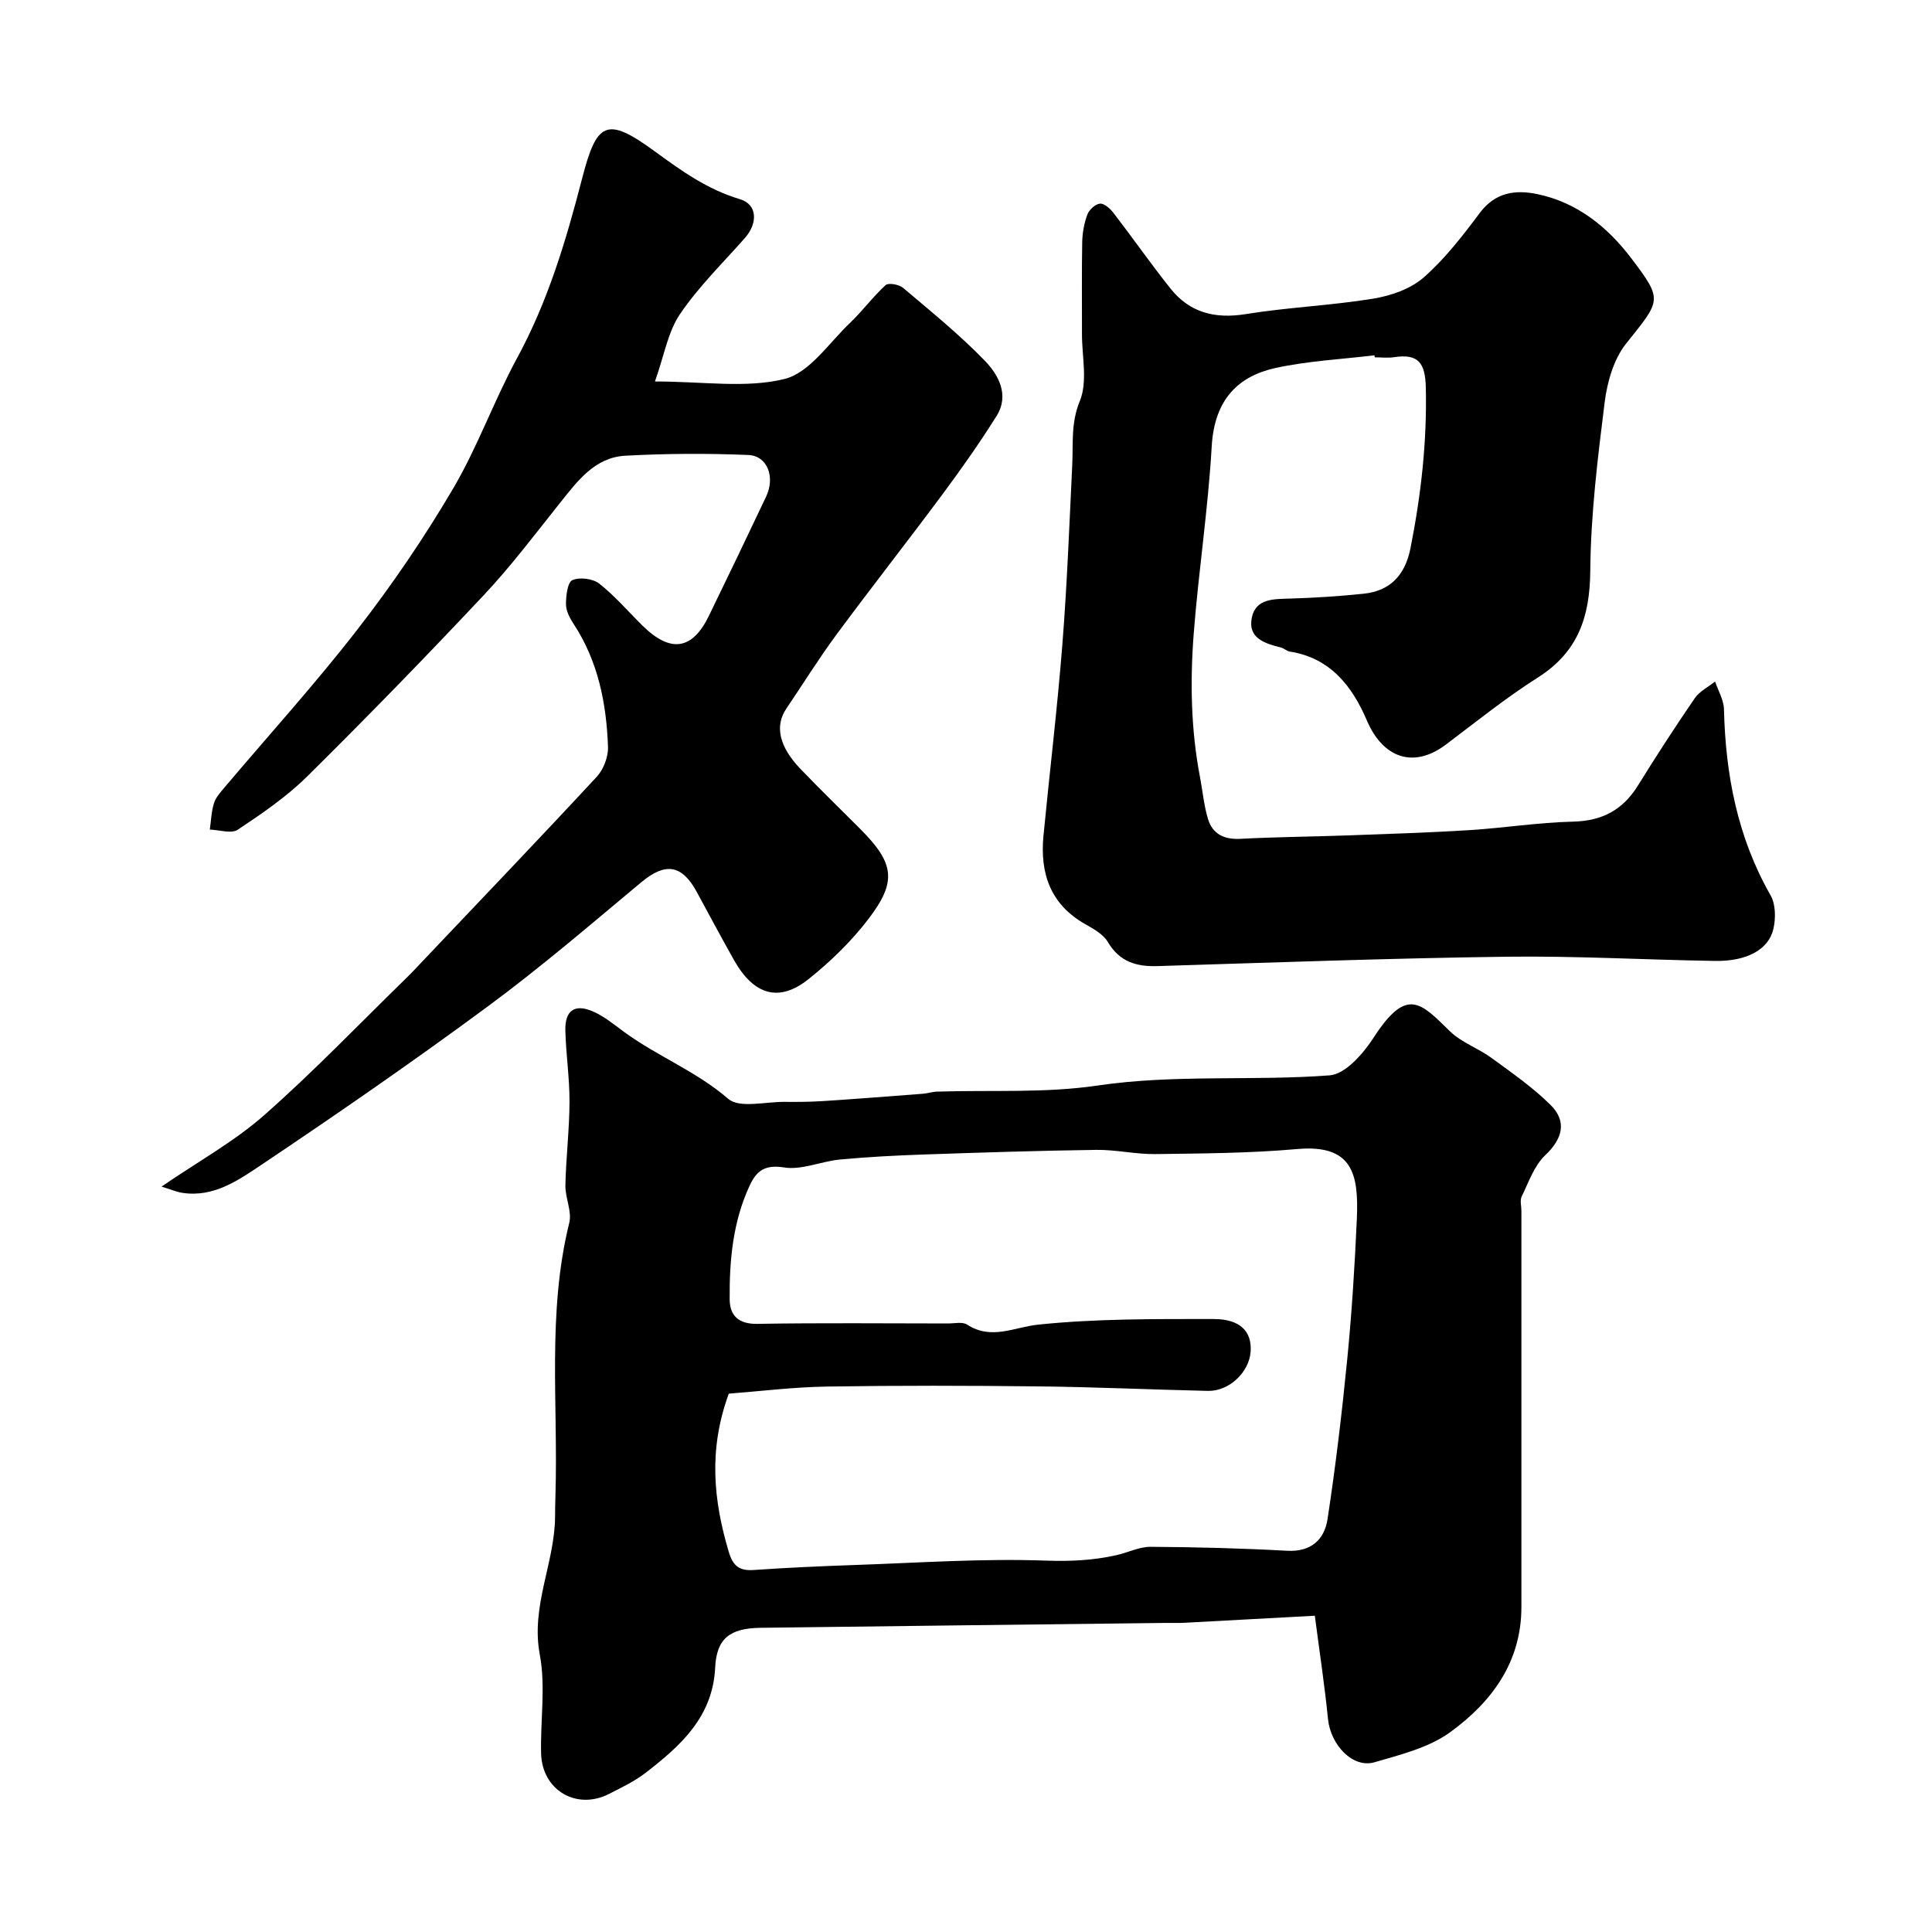
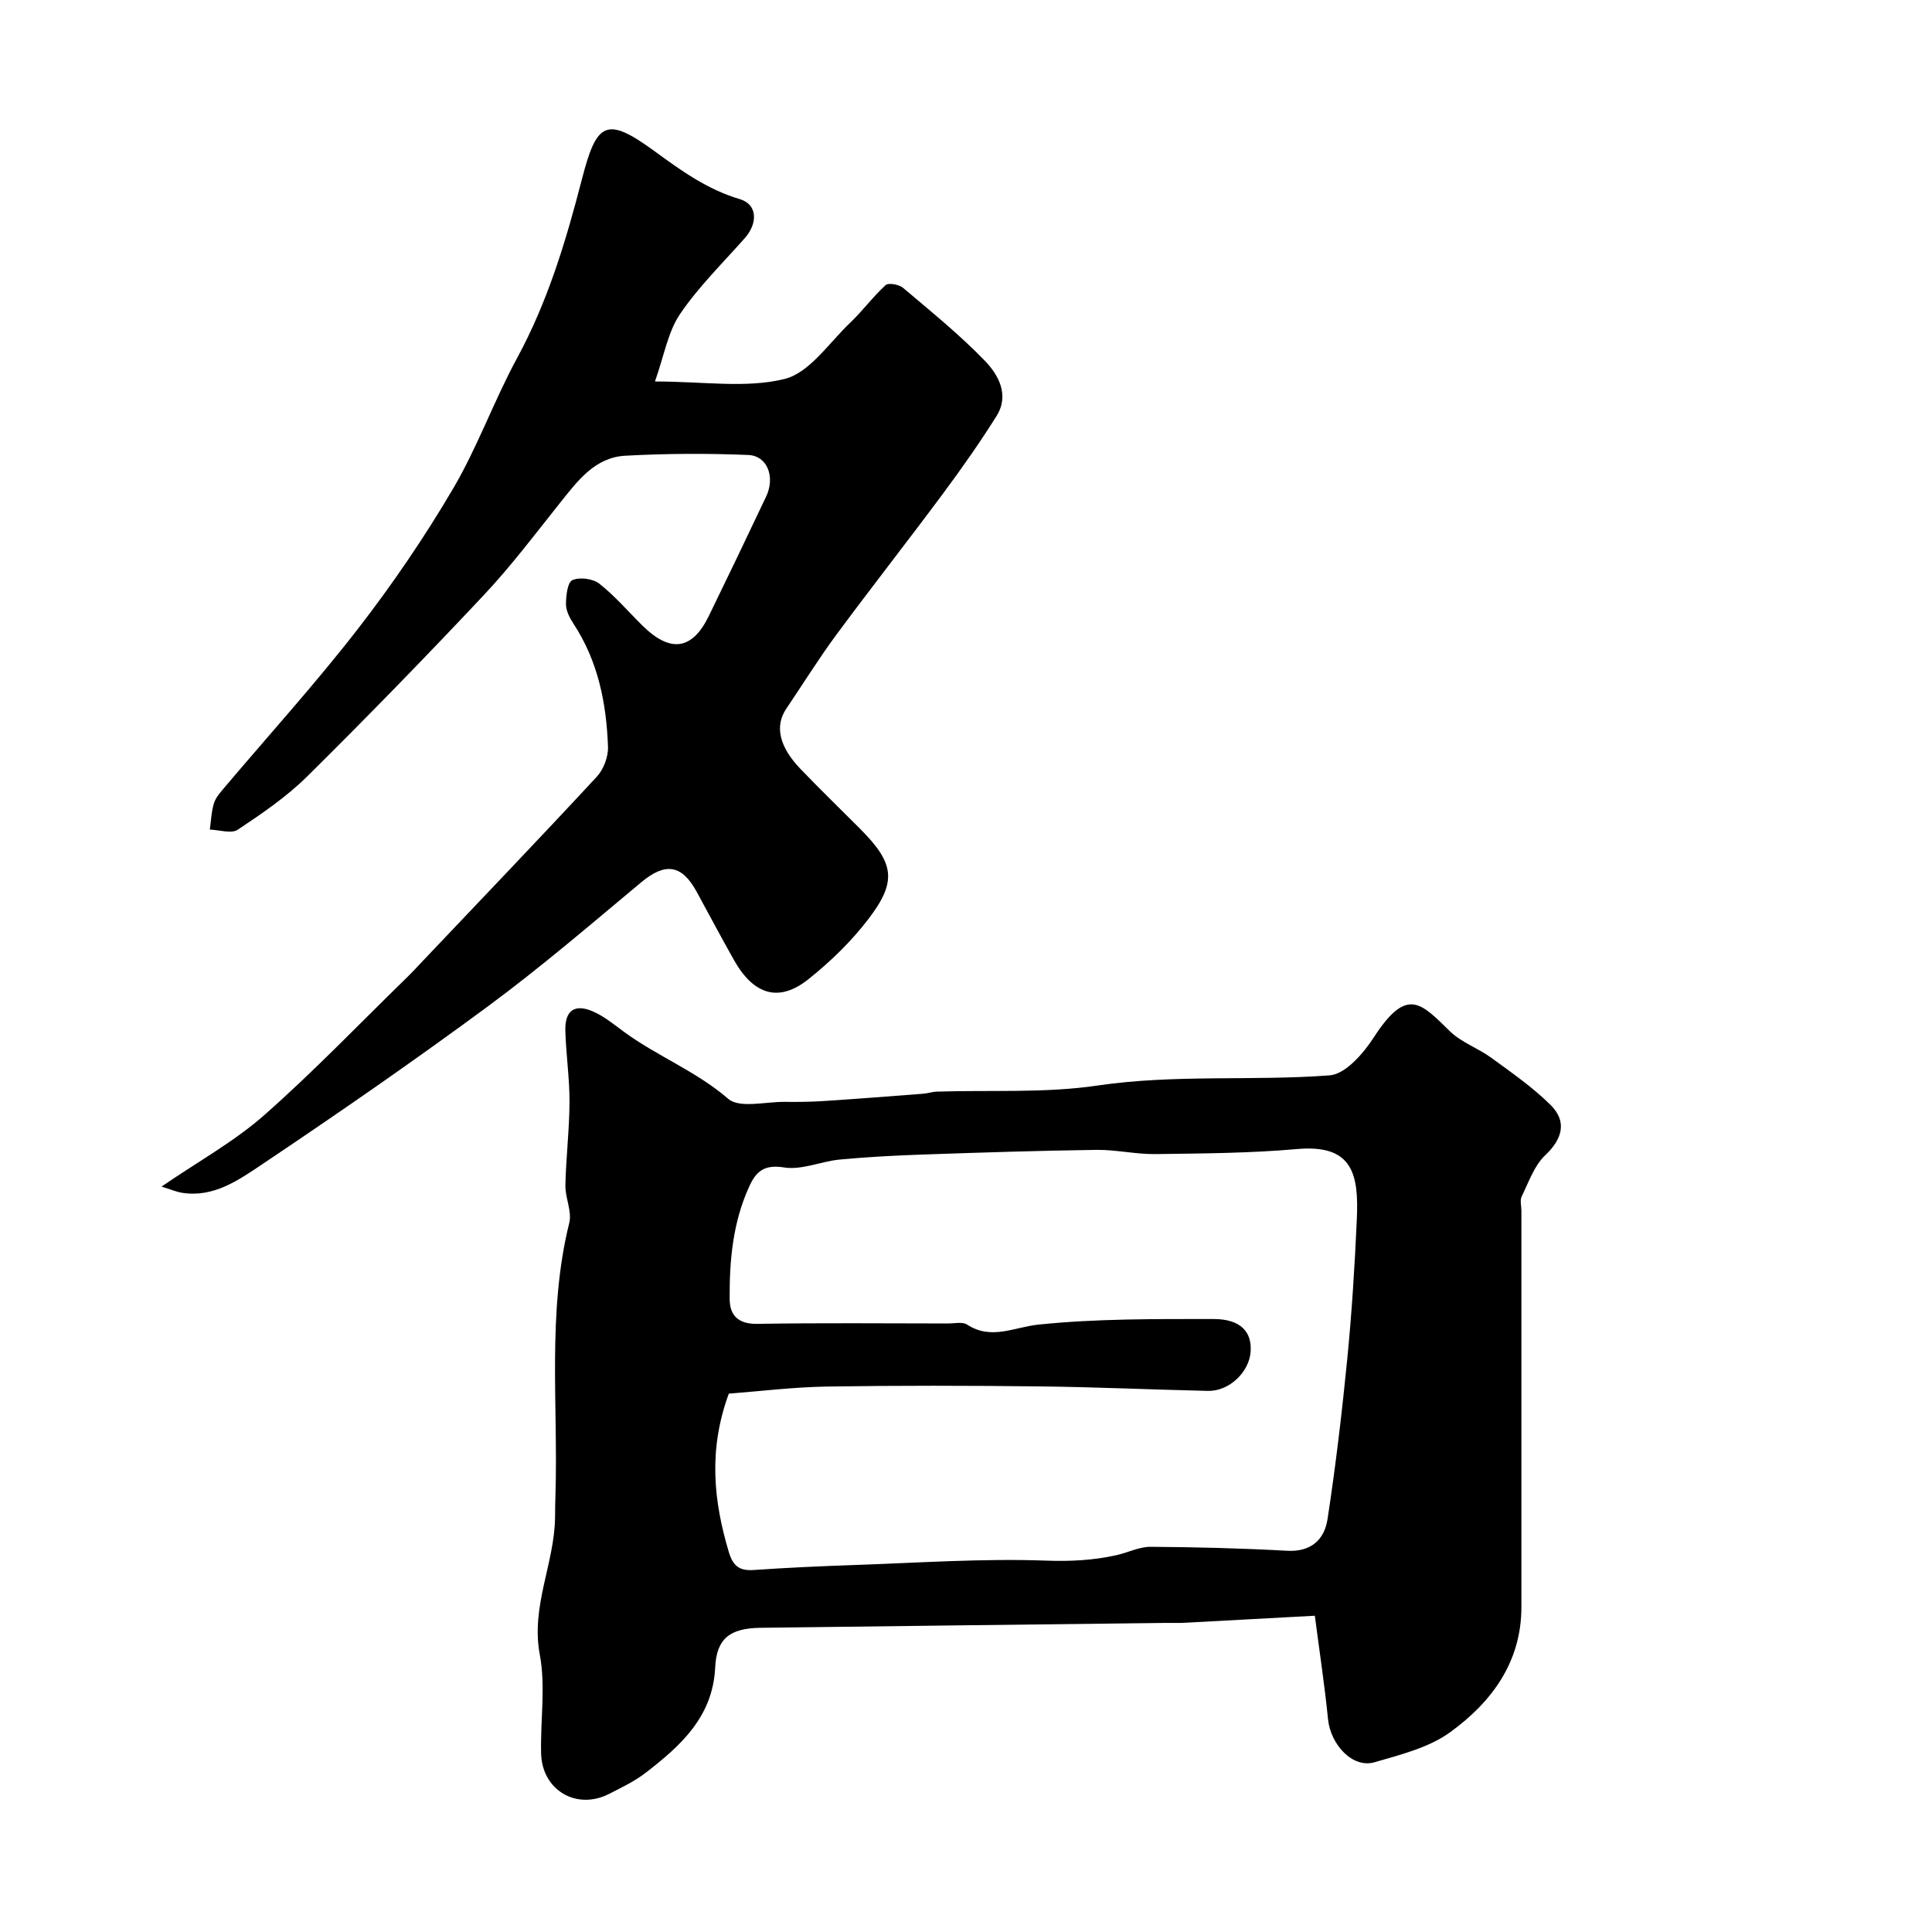
<svg xmlns="http://www.w3.org/2000/svg" enable-background="new 0 0 400 400" viewBox="0 0 400 400">
  <g fill="#000001">
    <path d="m272.22 334.52c-9.54.52-18.28 1-27.01 1.46-1.33.07-2.66.01-4 .03-27.92.33-55.84.65-83.77 1.01-6.35.08-9.09 2.25-9.37 8.22-.49 10.21-7.13 16.18-14.36 21.77-2.3 1.78-5 3.07-7.61 4.4-6.74 3.44-13.88-.77-14.07-8.38-.17-6.83.97-13.85-.27-20.45-1.9-10.05 3.08-18.93 3.16-28.52.01-1.5.03-3 .08-4.5.58-18.81-1.75-37.75 2.86-56.38.59-2.37-.85-5.17-.8-7.76.12-5.77.83-11.53.85-17.3.02-4.93-.74-9.86-.86-14.79-.1-4.1 1.92-5.55 5.65-3.95 2.36 1.01 4.43 2.74 6.53 4.28 6.88 5.04 14.94 8.13 21.54 13.84 2.34 2.02 7.72.58 11.71.63 2.68.03 5.36 0 8.03-.17 6.85-.45 13.7-.98 20.55-1.51.98-.07 1.94-.41 2.91-.44 11.1-.36 22.35.35 33.25-1.26 16.05-2.37 32.1-.9 48.08-2.11 3.27-.25 6.99-4.55 9.13-7.86 6.91-10.68 9.8-7.06 15.79-1.24 2.37 2.3 5.81 3.47 8.53 5.46 4.22 3.08 8.57 6.1 12.26 9.75 3.55 3.51 2.4 7.13-1.09 10.43-2.28 2.16-3.42 5.57-4.87 8.53-.4.81-.06 1.97-.06 2.97v82.04c0 11.44-6.19 19.71-14.77 25.93-4.41 3.2-10.27 4.64-15.66 6.21-4.46 1.3-9.07-3.57-9.61-8.94-.69-6.92-1.74-13.82-2.73-21.4zm-121.33-45.98c-4.27 11.64-3.16 22.18 0 32.78.88 2.94 2.22 3.94 5.19 3.73 6.92-.48 13.86-.79 20.79-1.03 13.25-.45 26.53-1.39 39.75-.91 5.04.18 9.74-.06 14.53-1.13 2.37-.53 4.72-1.74 7.07-1.73 9.42.06 18.85.3 28.26.82 4.98.27 7.72-2.32 8.37-6.54 1.68-10.99 2.99-22.04 4.08-33.1.95-9.67 1.56-19.38 1.99-29.09.4-9.22-.84-15.47-12.38-14.44-9.72.86-19.52.91-29.29 1.04-4.09.06-8.2-.93-12.3-.87-11.93.16-23.86.55-35.79.96-5.77.2-11.54.5-17.28 1.04-3.88.37-7.87 2.22-11.53 1.64-4.04-.65-5.75.74-7.17 3.81-3.45 7.46-4.18 15.44-4.11 23.49.03 3.38 1.84 5.15 5.74 5.08 13.16-.22 26.32-.09 39.48-.08 1.33 0 2.97-.39 3.93.23 5.04 3.27 9.69.54 14.73.01 12.01-1.25 24.19-1.16 36.3-1.16 5.58 0 7.96 2.62 7.68 6.74-.29 4.27-4.45 8.24-8.85 8.14-11.61-.26-23.22-.8-34.84-.93-14.66-.17-29.32-.2-43.98.03-6.98.11-13.97.98-20.37 1.47z" />
-     <path d="m284.56 73.56c-6.84.83-13.79 1.16-20.49 2.63-7.59 1.67-12.64 6.39-13.2 16.25-.74 12.93-2.72 25.79-3.72 38.71-.77 9.93-.59 19.91 1.3 29.76.55 2.87.8 5.83 1.64 8.61.95 3.19 3.37 4.33 6.77 4.15 7.3-.39 14.63-.44 21.94-.7 8.43-.31 16.87-.57 25.3-1.09 7.21-.45 14.39-1.6 21.6-1.77 6.05-.14 10.31-2.45 13.44-7.51 3.78-6.1 7.69-12.13 11.75-18.05.98-1.43 2.78-2.31 4.2-3.45.64 1.91 1.79 3.81 1.84 5.74.32 13.59 2.81 26.55 9.65 38.53 1.06 1.85 1.08 4.74.59 6.92-.97 4.32-5.54 6.77-12.09 6.66-14.44-.23-28.87-1.06-43.3-.87-24.04.31-48.07 1.2-72.1 1.94-4.43.14-7.9-.9-10.32-5-.93-1.57-2.89-2.68-4.58-3.63-7.29-4.09-9.5-10.54-8.74-18.38 1.28-13.24 2.88-26.45 3.92-39.7.97-12.34 1.44-24.73 2.04-37.1.21-4.42-.31-8.62 1.56-13.17 1.66-4.02.44-9.23.45-13.91.02-6.33-.07-12.67.05-19 .04-1.92.4-3.93 1.07-5.72.37-.99 1.65-2.17 2.61-2.25.89-.07 2.11 1.03 2.79 1.92 3.99 5.18 7.73 10.54 11.8 15.65 4 5.02 9.21 6.33 15.6 5.3 8.72-1.41 17.62-1.77 26.34-3.19 3.67-.6 7.75-2 10.47-4.38 4.41-3.86 8.09-8.64 11.63-13.37 3.2-4.27 7.34-4.85 11.88-3.91 8.29 1.72 14.58 6.81 19.52 13.33 6.61 8.72 6.08 8.61-1.11 17.64-2.56 3.22-3.91 7.94-4.43 12.14-1.45 11.57-2.88 23.23-2.98 34.87-.08 9.55-2.52 16.83-10.86 22.12-6.61 4.19-12.74 9.14-19.01 13.86-6.9 5.2-13.15 2.57-16.36-4.92-3.04-7.12-7.56-13.01-16-14.32-.62-.1-1.15-.66-1.77-.82-3.33-.85-6.96-1.91-6.07-6.22.81-3.95 4.53-3.83 7.88-3.93 5.1-.15 10.21-.48 15.29-1.01 5.44-.57 8.55-3.81 9.66-9.35 2.19-11.01 3.45-22.06 3.19-33.35-.12-5.14-1.58-7.02-6.56-6.27-1.3.2-2.66.03-4 .03-.05-.13-.06-.27-.08-.42z" />
    <path d="m33.44 245.67c7.74-5.3 15.09-9.35 21.24-14.77 10.27-9.05 19.76-18.97 29.57-28.53 1.07-1.04 2.09-2.15 3.12-3.24 12.09-12.75 24.25-25.44 36.19-38.32 1.4-1.51 2.39-4.12 2.32-6.17-.32-9.03-2.05-17.76-7.15-25.51-.78-1.19-1.55-2.68-1.55-4.03 0-1.74.31-4.53 1.33-4.99 1.5-.67 4.24-.31 5.57.73 3.25 2.56 5.98 5.77 8.95 8.7 5.77 5.68 10.28 5.05 13.71-1.98 4.01-8.23 7.97-16.48 11.88-24.75 1.91-4.04.28-8.45-3.7-8.61-8.47-.35-16.99-.31-25.45.15-6.31.34-9.88 5.21-13.51 9.75-5.16 6.47-10.15 13.11-15.81 19.13-11.95 12.72-24.13 25.23-36.53 37.5-4.27 4.23-9.36 7.7-14.39 11.05-1.34.89-3.83.03-5.79-.02.26-1.83.32-3.73.86-5.47.37-1.19 1.33-2.24 2.16-3.23 9.23-10.92 18.86-21.53 27.61-32.82 7.16-9.23 13.79-18.97 19.71-29.03 5.09-8.64 8.49-18.26 13.29-27.1 6.36-11.71 10.11-24.24 13.41-37.01 3.05-11.81 5.01-13.11 14.98-5.84 5.67 4.14 10.95 7.95 17.74 9.98 3.63 1.08 3.73 4.97 1.02 8.04-4.57 5.18-9.59 10.08-13.44 15.76-2.5 3.69-3.27 8.57-5.18 13.94 10.07 0 18.88 1.45 26.84-.52 5.16-1.28 9.17-7.45 13.54-11.6 2.59-2.47 4.74-5.42 7.38-7.83.58-.53 2.76-.14 3.59.55 5.78 4.89 11.71 9.69 16.96 15.12 2.82 2.92 5.12 7.1 2.42 11.42-3.46 5.52-7.22 10.86-11.11 16.1-7.26 9.78-14.78 19.35-22.02 29.14-3.68 4.98-6.96 10.26-10.42 15.39-2.4 3.56-1.48 7.84 2.96 12.46 4.04 4.21 8.23 8.26 12.35 12.4 7.05 7.08 7.69 10.83 1.73 18.63-3.54 4.64-7.87 8.85-12.44 12.49-6.1 4.87-11.32 3.29-15.4-3.93-2.65-4.7-5.18-9.46-7.76-14.2-3.09-5.65-6.51-6.05-11.44-1.95-10.45 8.71-20.79 17.6-31.72 25.67-15.36 11.34-31.08 22.21-46.94 32.84-4.76 3.19-9.88 6.79-16.32 5.81-1.31-.2-2.57-.75-4.36-1.3z" />
  </g>
</svg>